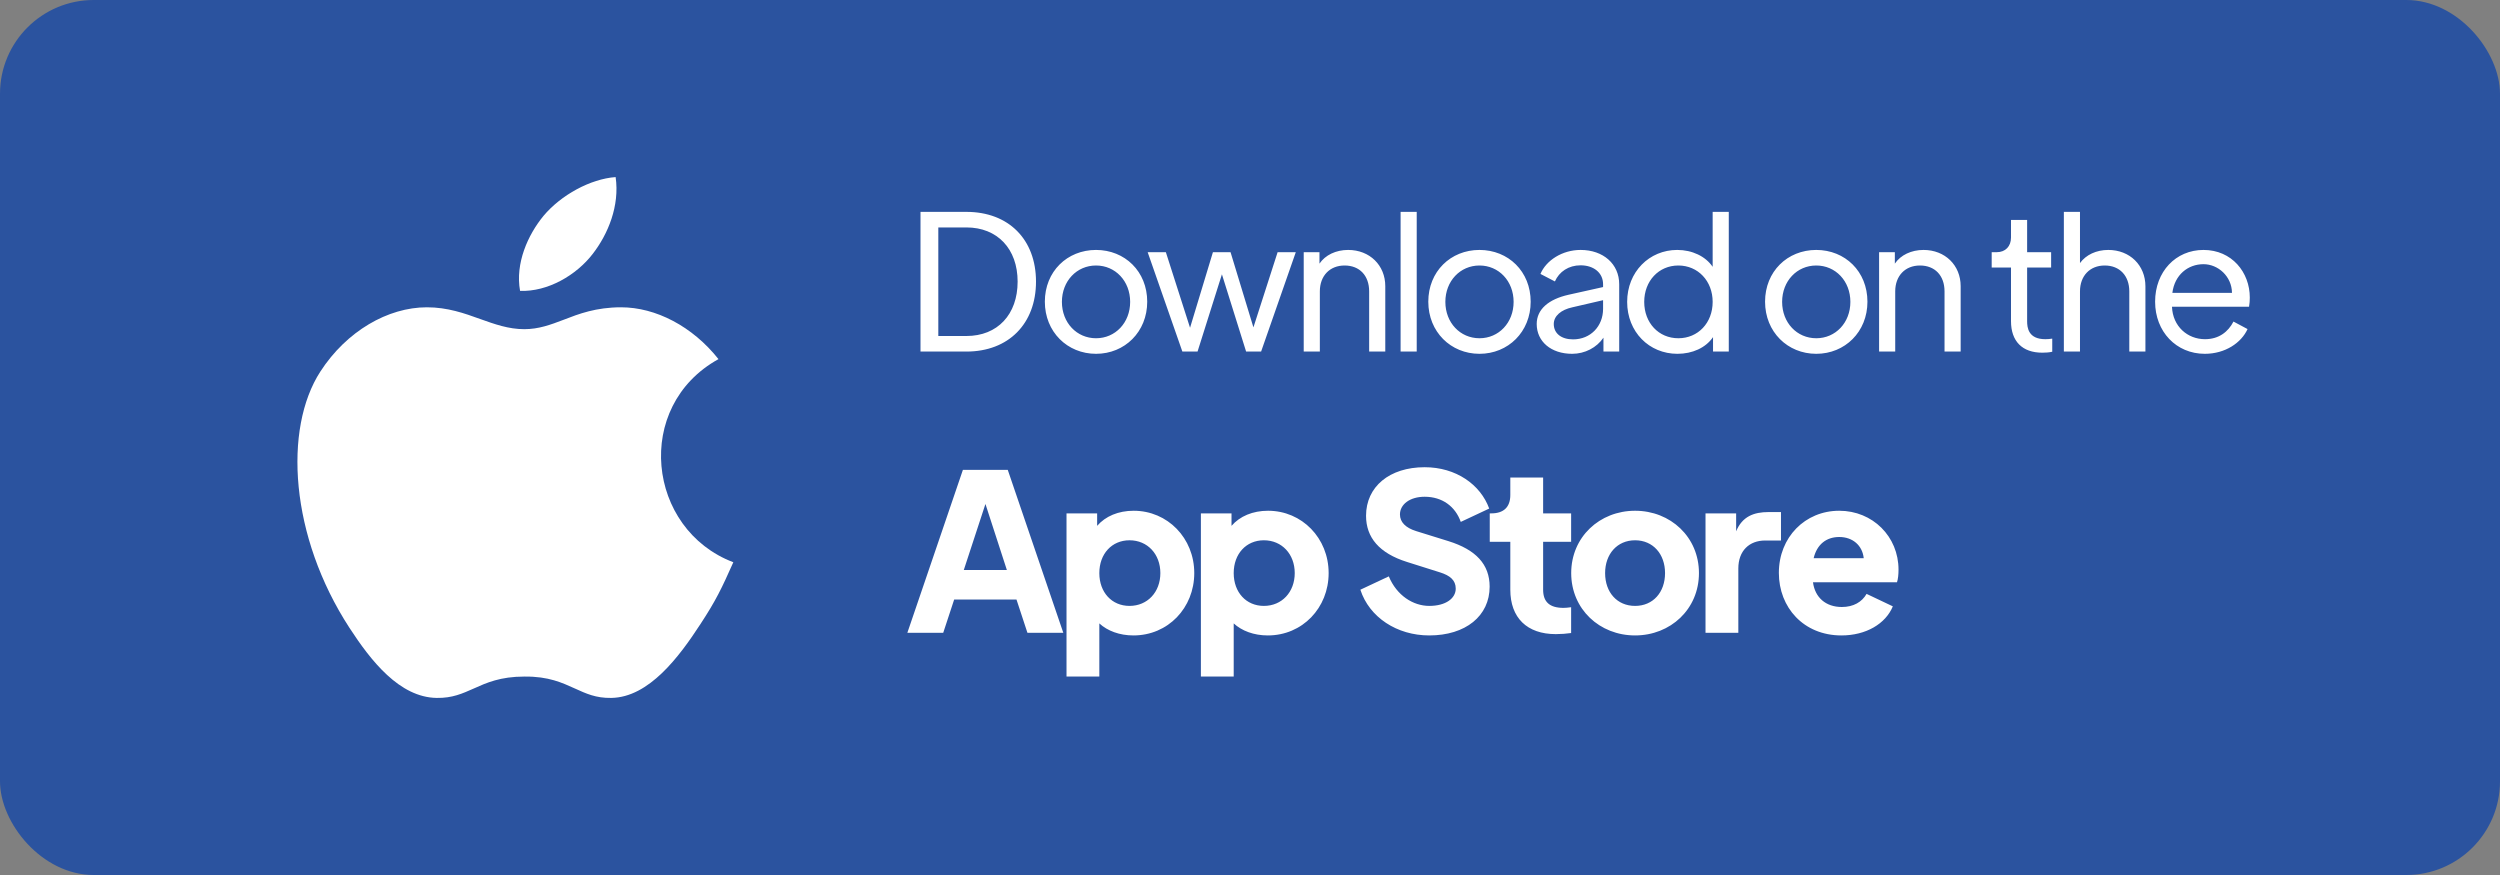
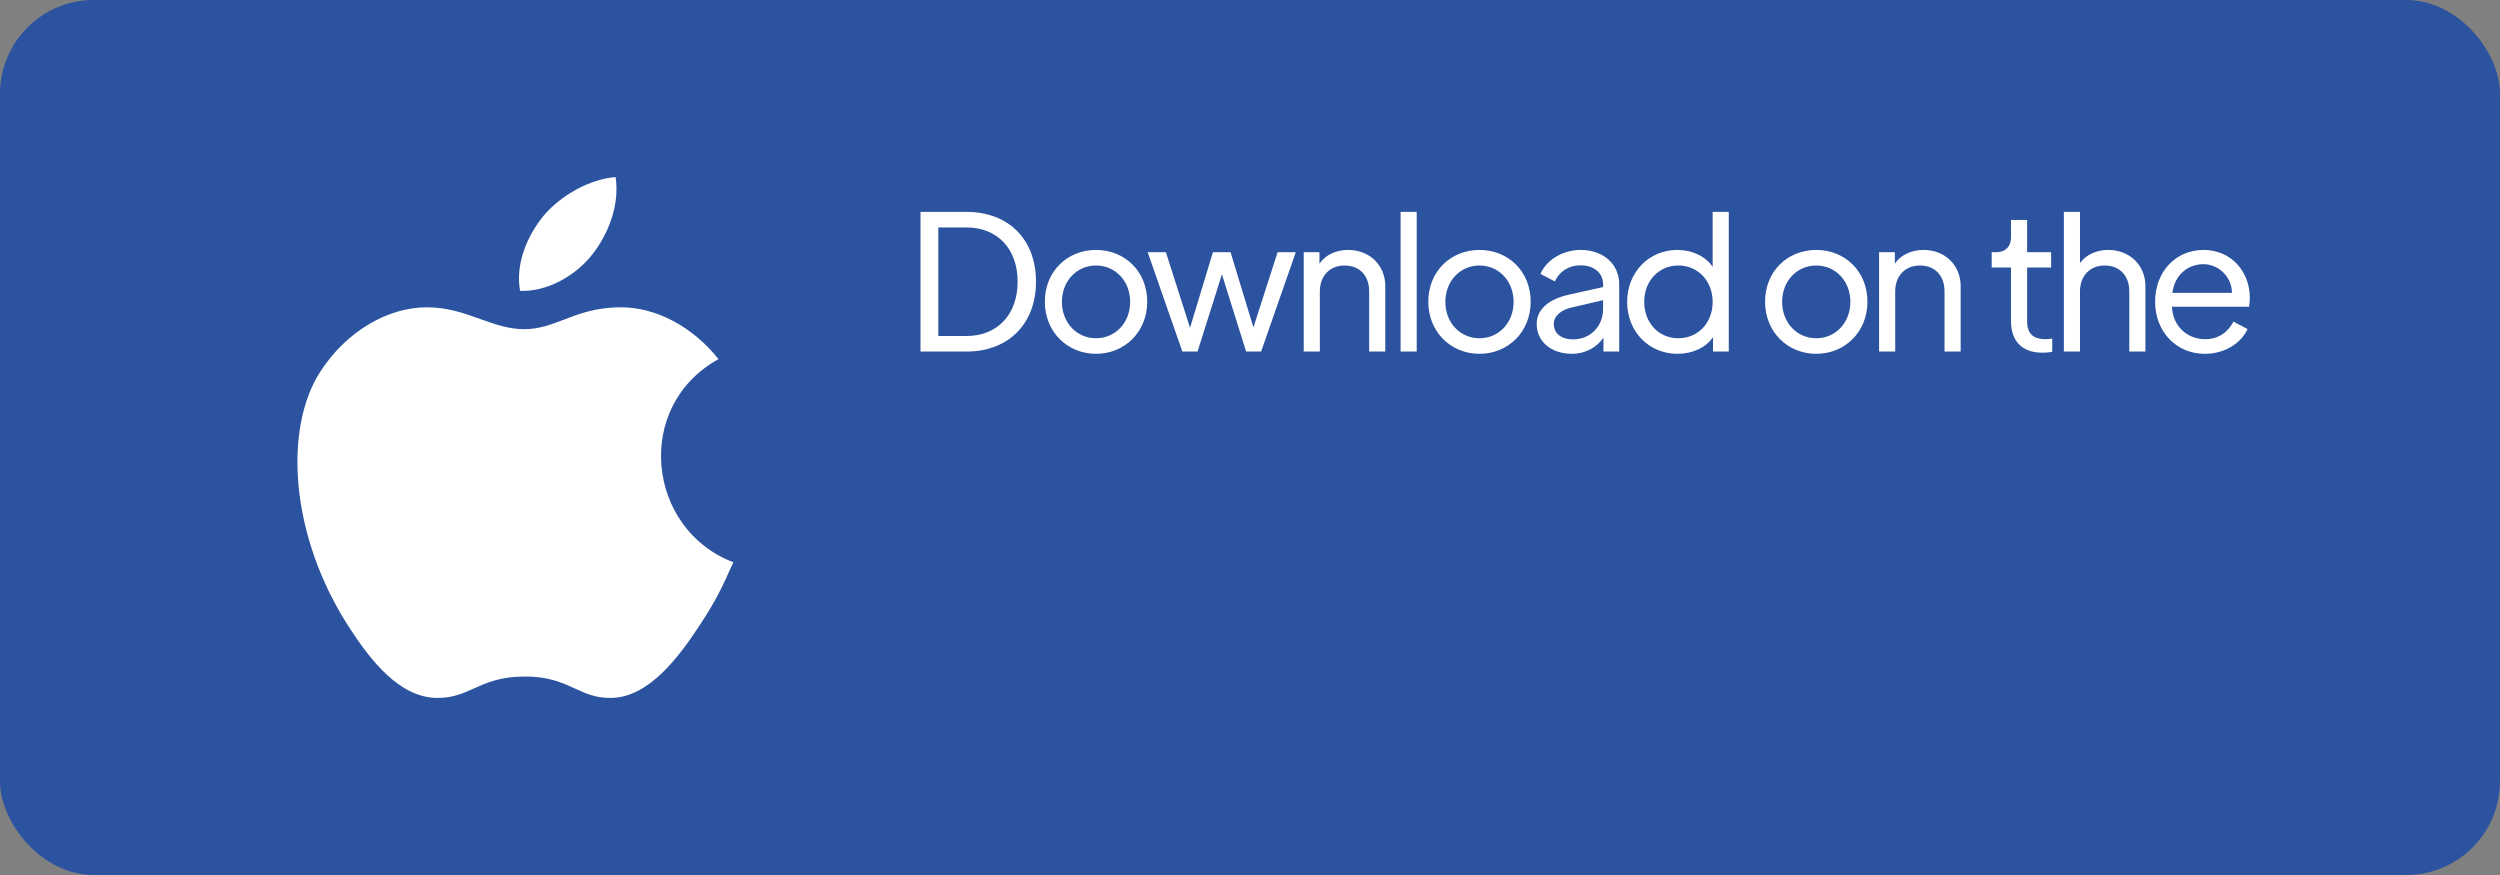
<svg xmlns="http://www.w3.org/2000/svg" width="160" height="56" viewBox="0 0 160 56" fill="none">
  <rect x="0" y="0" width="160" height="56" fill="#808080" stroke="none" />
  <rect width="160" height="56" rx="6" fill="#2B539F" />
  <path fill-rule="evenodd" clip-rule="evenodd" d="M44.833 39.934C45.817 38.434 46.183 37.667 46.933 35.984C41.4 33.884 40.517 26 45.983 22.984C44.317 20.884 41.967 19.667 39.75 19.667C38.15 19.667 37.05 20.084 36.067 20.467C35.233 20.784 34.483 21.067 33.55 21.067C32.55 21.067 31.667 20.75 30.733 20.417C29.717 20.05 28.65 19.667 27.317 19.667C24.833 19.667 22.183 21.184 20.5 23.784C18.133 27.45 18.55 34.317 22.367 40.184C23.733 42.284 25.567 44.634 27.95 44.667C28.95 44.684 29.6 44.384 30.317 44.067C31.133 43.7 32.017 43.3 33.567 43.3C35.117 43.284 35.983 43.7 36.8 44.067C37.5 44.384 38.133 44.684 39.117 44.667C41.533 44.634 43.467 42.034 44.833 39.934Z" fill="white" />
  <path fill-rule="evenodd" clip-rule="evenodd" d="M39.4 11.333C39.667 13.166 38.917 14.983 37.934 16.25C36.884 17.616 35.05 18.683 33.284 18.616C32.967 16.85 33.784 15.033 34.784 13.816C35.9 12.483 37.784 11.45 39.4 11.333Z" fill="white" />
  <path d="M58.912 22.5V13.56H61.852C64.552 13.56 66.304 15.324 66.304 18.024C66.304 20.712 64.552 22.5 61.852 22.5H58.912ZM60.052 21.504H61.852C63.844 21.504 65.128 20.124 65.128 18.024C65.128 15.924 63.832 14.556 61.852 14.556H60.052V21.504ZM70.146 22.644C68.31 22.644 66.87 21.24 66.87 19.308C66.87 17.376 68.298 15.996 70.146 15.996C71.994 15.996 73.422 17.376 73.422 19.308C73.422 21.24 71.982 22.644 70.146 22.644ZM70.146 21.648C71.382 21.648 72.33 20.652 72.33 19.32C72.33 17.988 71.382 16.992 70.146 16.992C68.91 16.992 67.962 17.988 67.962 19.32C67.962 20.652 68.91 21.648 70.146 21.648ZM81.767 16.14H82.931L80.711 22.5H79.751L78.203 17.556L76.643 22.5H75.671L73.451 16.14H74.615L76.163 20.976L77.627 16.14H78.755L80.219 20.952L81.767 16.14ZM86.282 15.996C87.662 15.996 88.658 16.98 88.658 18.312V22.5H87.626V18.648C87.626 17.64 87.014 16.992 86.054 16.992C85.106 16.992 84.47 17.652 84.47 18.648V22.5H83.438V16.14H84.446V16.872C84.818 16.32 85.502 15.996 86.282 15.996ZM89.638 22.5V13.56H90.67V22.5H89.638ZM94.687 22.644C92.851 22.644 91.411 21.24 91.411 19.308C91.411 17.376 92.839 15.996 94.687 15.996C96.535 15.996 97.963 17.376 97.963 19.308C97.963 21.24 96.523 22.644 94.687 22.644ZM94.687 21.648C95.923 21.648 96.871 20.652 96.871 19.32C96.871 17.988 95.923 16.992 94.687 16.992C93.451 16.992 92.503 17.988 92.503 19.32C92.503 20.652 93.451 21.648 94.687 21.648ZM101.157 15.996C102.609 15.996 103.629 16.896 103.629 18.192V22.5H102.621V21.612C102.189 22.248 101.433 22.644 100.617 22.644C99.261 22.644 98.349 21.852 98.349 20.736C98.349 19.8 99.105 19.152 100.389 18.864L102.597 18.372V18.192C102.597 17.46 101.997 16.98 101.157 16.98C100.389 16.98 99.789 17.388 99.513 18.012L98.589 17.532C98.949 16.668 99.981 15.996 101.157 15.996ZM100.677 21.72C101.793 21.72 102.597 20.88 102.597 19.764V19.212L100.629 19.668C99.909 19.824 99.441 20.22 99.441 20.736C99.441 21.336 99.921 21.72 100.677 21.72ZM109.61 13.56H110.642V22.5H109.634V21.576C109.166 22.26 108.314 22.644 107.354 22.644C105.542 22.644 104.138 21.24 104.138 19.32C104.138 17.4 105.554 15.996 107.342 15.996C108.302 15.996 109.154 16.404 109.61 17.076V13.56ZM107.414 21.648C108.674 21.648 109.61 20.664 109.61 19.32C109.61 17.988 108.674 16.992 107.414 16.992C106.154 16.992 105.23 17.988 105.23 19.32C105.23 20.664 106.154 21.648 107.414 21.648ZM116.24 22.644C114.404 22.644 112.964 21.24 112.964 19.308C112.964 17.376 114.392 15.996 116.24 15.996C118.088 15.996 119.516 17.376 119.516 19.308C119.516 21.24 118.076 22.644 116.24 22.644ZM116.24 21.648C117.476 21.648 118.424 20.652 118.424 19.32C118.424 17.988 117.476 16.992 116.24 16.992C115.004 16.992 114.056 17.988 114.056 19.32C114.056 20.652 115.004 21.648 116.24 21.648ZM123.106 15.996C124.486 15.996 125.482 16.98 125.482 18.312V22.5H124.45V18.648C124.45 17.64 123.838 16.992 122.878 16.992C121.93 16.992 121.294 17.652 121.294 18.648V22.5H120.262V16.14H121.27V16.872C121.642 16.32 122.326 15.996 123.106 15.996ZM130.708 22.572C129.424 22.572 128.704 21.84 128.704 20.556V17.124H127.468V16.14H127.792C128.344 16.14 128.704 15.768 128.704 15.204V14.076H129.736V16.14H131.272V17.124H129.736V20.556C129.736 20.964 129.808 21.708 130.9 21.708C131.032 21.708 131.212 21.696 131.344 21.672V22.512C131.14 22.56 130.888 22.572 130.708 22.572ZM134.931 15.996C136.311 15.996 137.307 16.98 137.307 18.324V22.5H136.275V18.648C136.275 17.652 135.663 16.992 134.703 16.992C133.755 16.992 133.119 17.652 133.119 18.648V22.5H132.087V13.56H133.119V16.836C133.503 16.308 134.163 15.996 134.931 15.996ZM143.987 19.044C143.987 19.224 143.975 19.428 143.939 19.632H139.007C139.055 20.892 140.003 21.708 141.119 21.708C142.019 21.708 142.607 21.228 142.943 20.58L143.843 21.06C143.447 21.936 142.415 22.644 141.107 22.644C139.283 22.644 137.927 21.228 137.927 19.308C137.927 17.388 139.247 15.996 141.023 15.996C142.835 15.996 143.987 17.424 143.987 19.044ZM139.031 18.744H142.847C142.835 17.688 141.959 16.908 141.023 16.908C140.027 16.908 139.175 17.592 139.031 18.744Z" fill="white" />
-   <path d="M64.496 30.07L68.052 40.5H65.756L65.056 38.372H61.066L60.366 40.5H58.07L61.626 30.07H64.496ZM61.682 36.482H64.44L63.068 32.254L61.682 36.482ZM72.555 32.688C74.725 32.688 76.433 34.438 76.433 36.678C76.433 38.904 74.753 40.668 72.541 40.668C71.645 40.668 70.875 40.374 70.357 39.898V43.3H68.257V32.856H70.217V33.654C70.749 33.038 71.575 32.688 72.555 32.688ZM72.289 38.778C73.437 38.778 74.263 37.896 74.263 36.678C74.263 35.46 73.437 34.578 72.289 34.578C71.155 34.578 70.357 35.446 70.357 36.678C70.357 37.91 71.155 38.778 72.289 38.778ZM81.155 32.688C83.325 32.688 85.033 34.438 85.033 36.678C85.033 38.904 83.353 40.668 81.141 40.668C80.245 40.668 79.475 40.374 78.957 39.898V43.3H76.857V32.856H78.817V33.654C79.349 33.038 80.175 32.688 81.155 32.688ZM80.889 38.778C82.037 38.778 82.863 37.896 82.863 36.678C82.863 35.46 82.037 34.578 80.889 34.578C79.755 34.578 78.957 35.446 78.957 36.678C78.957 37.91 79.755 38.778 80.889 38.778ZM91.473 40.668C89.401 40.668 87.637 39.506 87.063 37.742L88.883 36.888C89.387 38.106 90.437 38.778 91.473 38.778C92.537 38.778 93.167 38.288 93.167 37.672C93.167 37.126 92.789 36.832 92.173 36.636L90.045 35.964C88.267 35.404 87.427 34.396 87.427 33.01C87.427 31.148 88.925 29.902 91.179 29.902C93.181 29.902 94.749 31.008 95.309 32.548L93.489 33.402C93.139 32.408 92.299 31.792 91.179 31.792C90.227 31.792 89.597 32.282 89.597 32.926C89.597 33.416 89.961 33.78 90.633 33.99L92.705 34.634C94.455 35.18 95.337 36.118 95.337 37.546C95.337 39.422 93.797 40.668 91.473 40.668ZM99.572 40.584C97.724 40.584 96.66 39.534 96.66 37.742V34.676H95.344V32.856H95.442C96.226 32.856 96.66 32.464 96.66 31.68V30.56H98.76V32.856H100.552V34.676H98.76V37.742C98.76 38.526 99.18 38.904 100.062 38.904C100.188 38.904 100.356 38.89 100.552 38.862V40.514C100.272 40.556 99.894 40.584 99.572 40.584ZM104.645 40.668C102.377 40.668 100.557 38.988 100.557 36.678C100.557 34.368 102.377 32.688 104.645 32.688C106.913 32.688 108.733 34.368 108.733 36.678C108.733 38.988 106.913 40.668 104.645 40.668ZM104.645 38.778C105.793 38.778 106.563 37.91 106.563 36.678C106.563 35.46 105.793 34.578 104.645 34.578C103.497 34.578 102.727 35.46 102.727 36.678C102.727 37.91 103.497 38.778 104.645 38.778ZM113.185 32.772H113.983V34.592H112.975C111.953 34.592 111.253 35.25 111.253 36.384V40.5H109.153V32.856H111.113V34.004C111.505 33.052 112.247 32.772 113.185 32.772ZM121.505 36.454C121.505 36.762 121.477 37.056 121.407 37.266H116.031C116.157 38.232 116.843 38.848 117.879 38.848C118.621 38.848 119.167 38.526 119.461 38.008L121.141 38.806C120.679 39.926 119.419 40.668 117.851 40.668C115.429 40.668 113.847 38.876 113.847 36.664C113.847 34.382 115.527 32.688 117.711 32.688C119.853 32.688 121.505 34.34 121.505 36.454ZM116.073 35.726H119.279C119.195 34.914 118.579 34.368 117.711 34.368C116.885 34.368 116.283 34.844 116.073 35.726Z" fill="white" />
</svg>